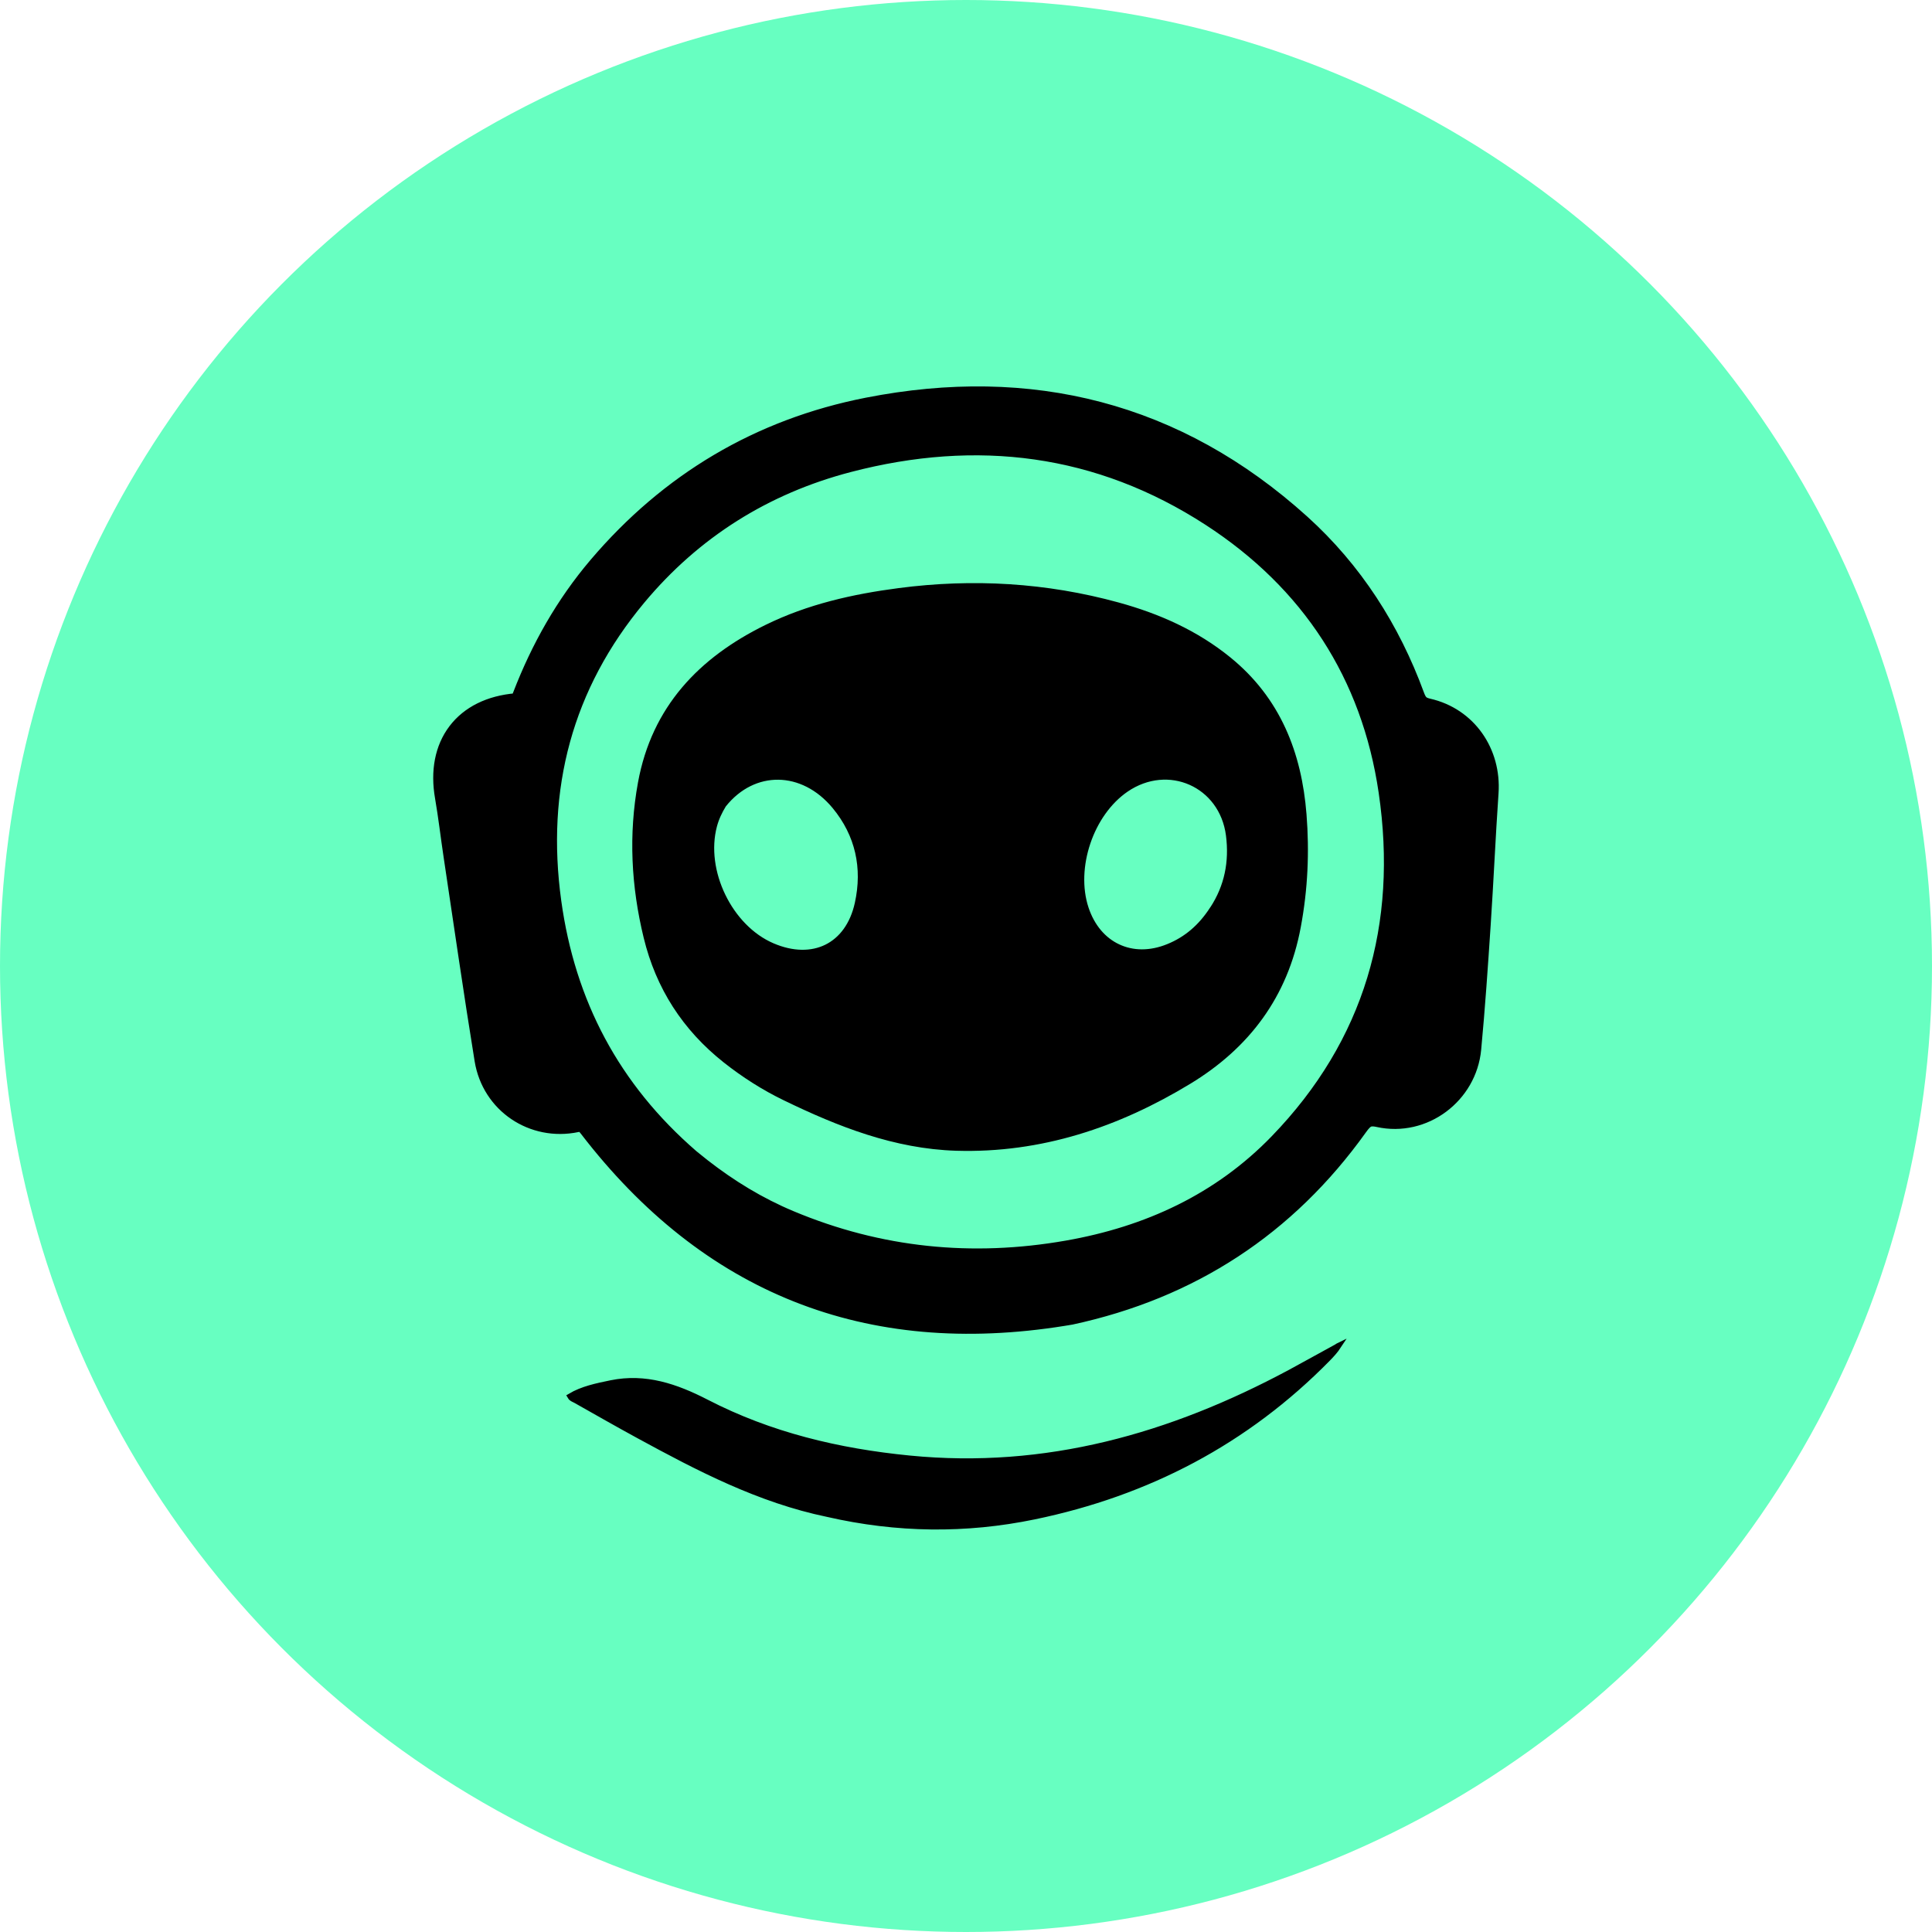
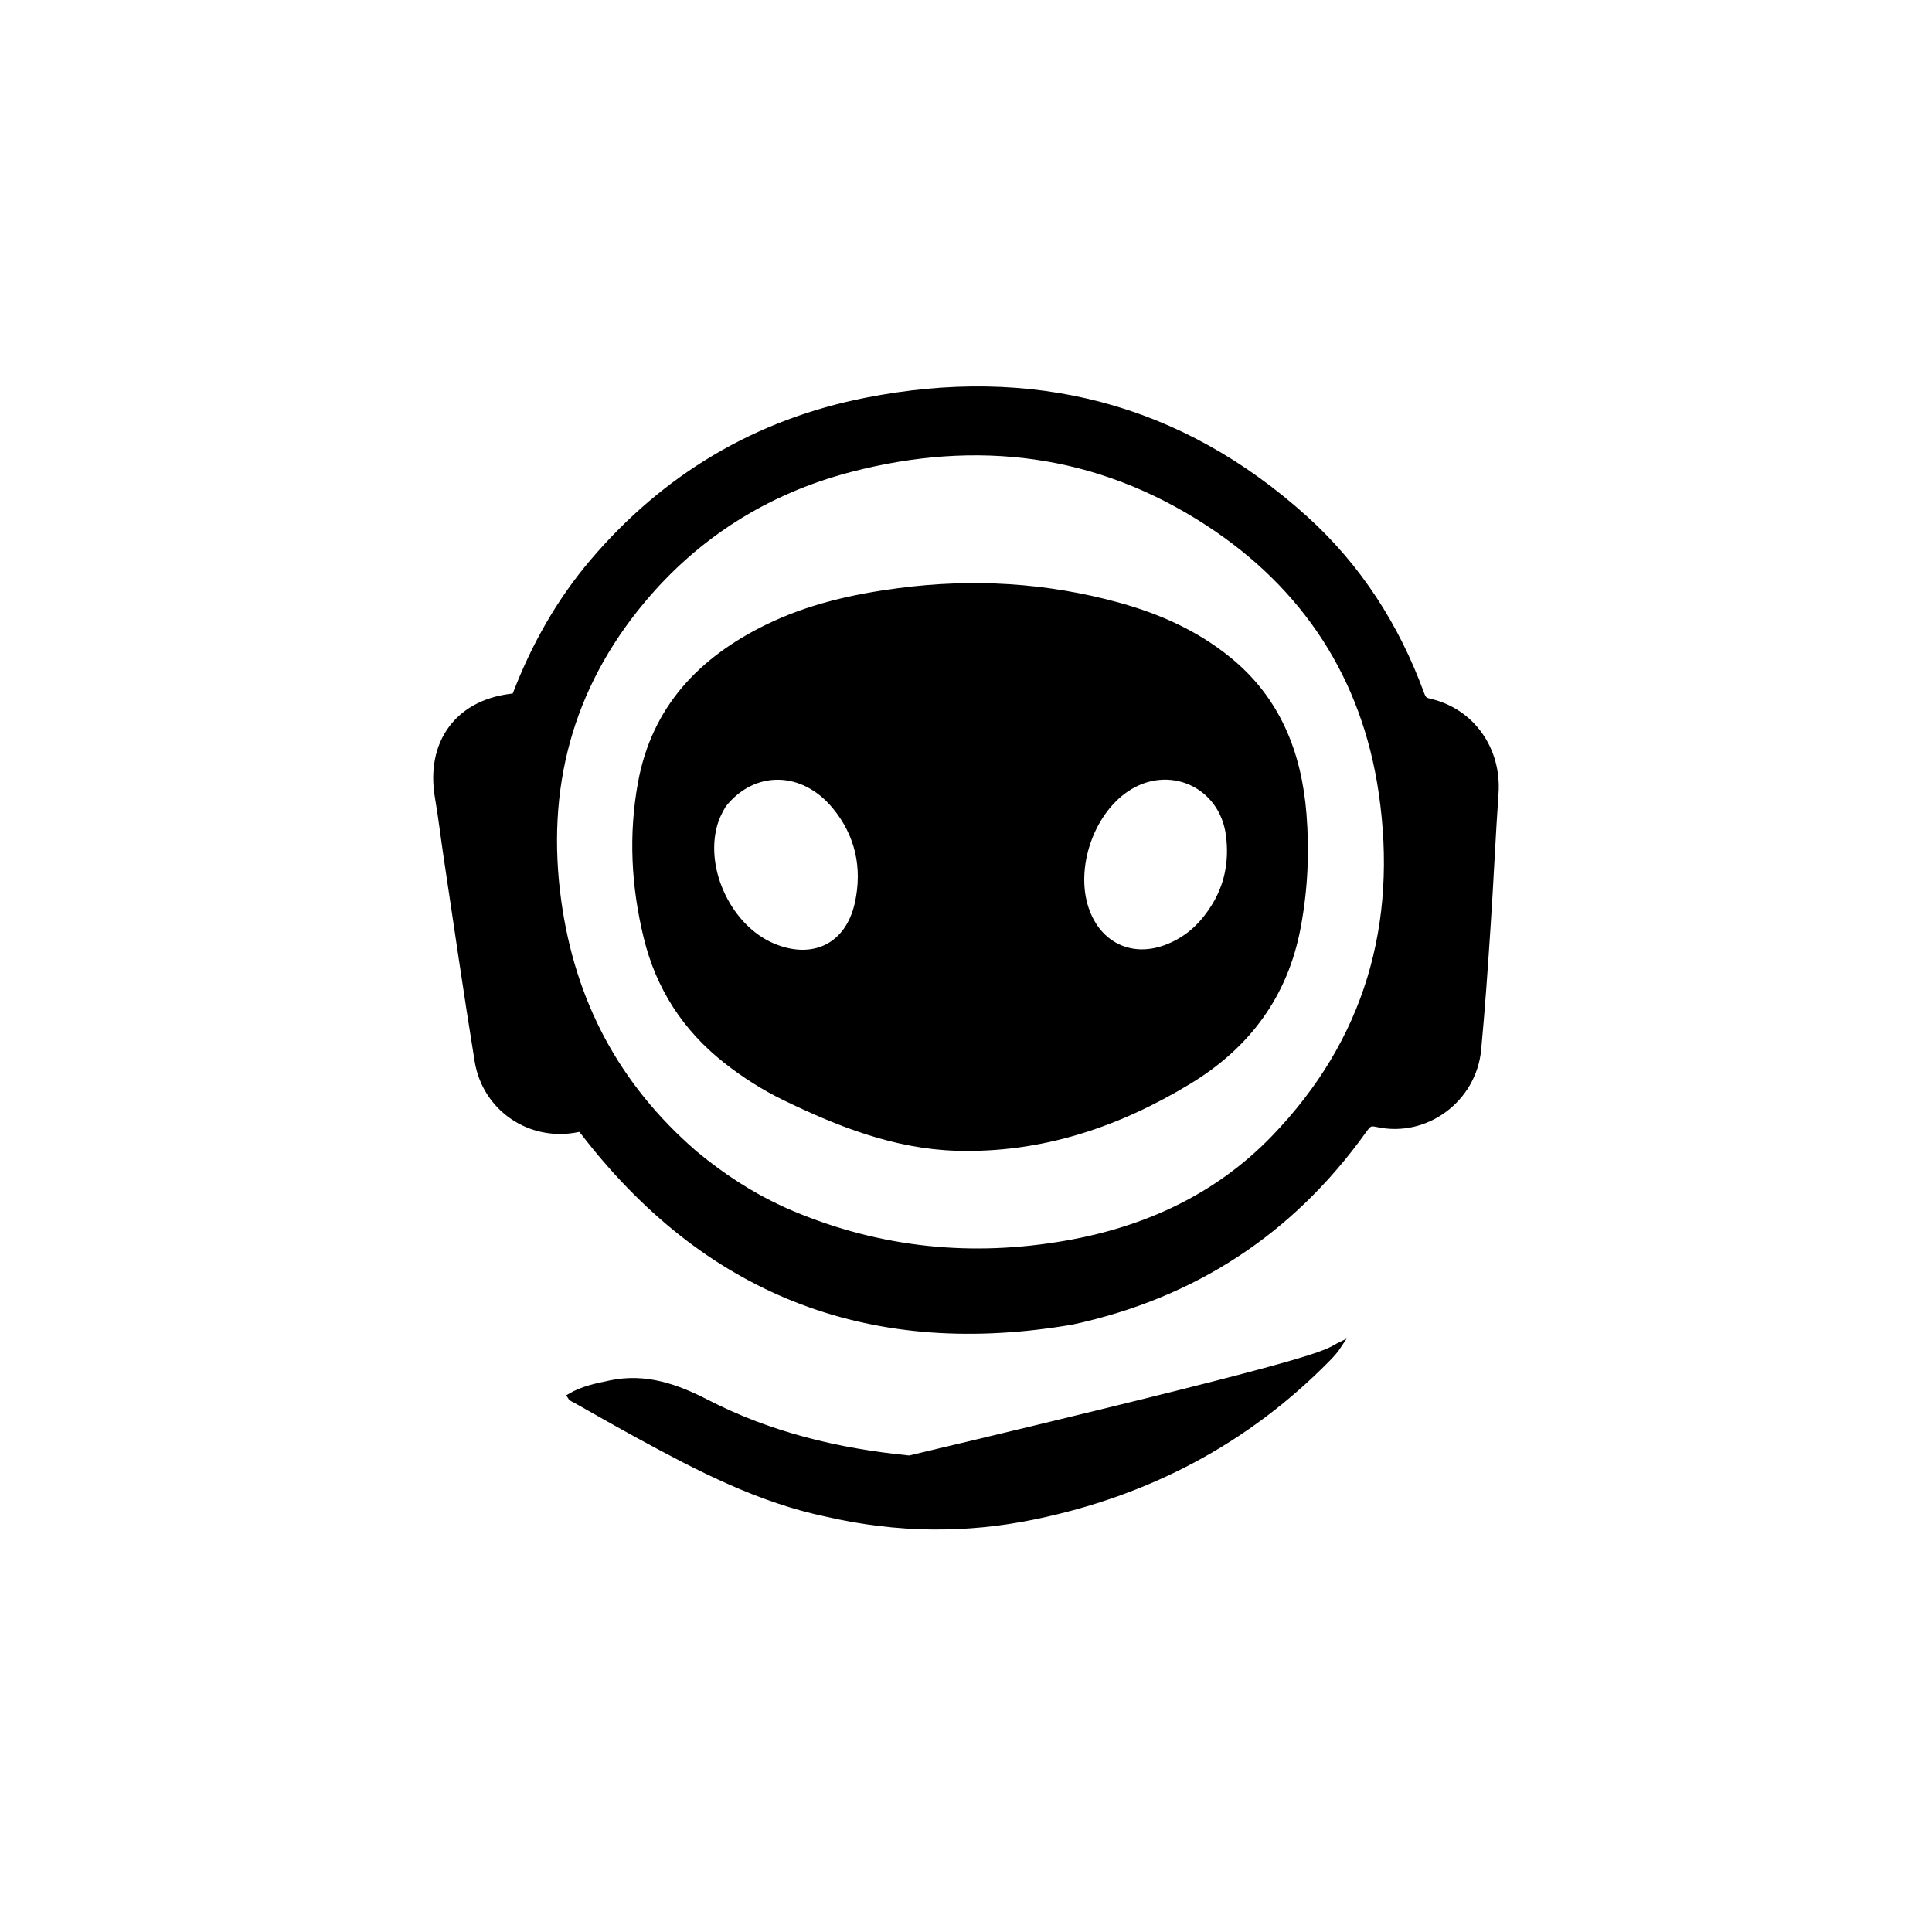
<svg xmlns="http://www.w3.org/2000/svg" width="48" height="48" viewBox="0 0 48 48" fill="none">
  <g clip-path="url(#clip0_3857_216)">
-     <circle cx="24" cy="24" r="24" fill="#67FFC1" />
    <path d="M21.548 10.077C25.601 9.282 29.246 10.184 32.345 12.983C33.653 14.166 34.582 15.62 35.188 17.27C35.224 17.37 35.259 17.427 35.297 17.464C35.332 17.498 35.386 17.53 35.486 17.553C36.487 17.78 37.101 18.687 37.031 19.697C36.955 20.803 36.909 21.873 36.835 22.985C36.767 24.011 36.697 25.039 36.6 26.064C36.49 27.222 35.381 28.054 34.245 27.804C34.102 27.772 34.028 27.786 33.977 27.811C33.92 27.838 33.859 27.895 33.773 28.017C31.993 30.506 29.596 32.068 26.606 32.713C26.574 32.72 26.543 32.725 26.516 32.728C26.487 32.733 26.459 32.736 26.426 32.742L26.423 32.743C23.986 33.133 21.777 32.938 19.8 32.151C17.822 31.365 16.088 29.993 14.593 28.049C14.531 27.969 14.496 27.941 14.471 27.93C14.452 27.921 14.416 27.912 14.329 27.93C13.231 28.159 12.173 27.456 11.99 26.337C11.716 24.653 11.474 22.962 11.221 21.278C11.145 20.774 11.091 20.293 11.006 19.803C10.894 19.161 11.002 18.591 11.326 18.163C11.65 17.735 12.169 17.479 12.818 17.424C12.848 17.421 12.862 17.416 12.867 17.413C12.871 17.411 12.874 17.408 12.879 17.402C12.885 17.395 12.893 17.382 12.903 17.357C12.915 17.33 12.924 17.306 12.94 17.265C13.393 16.091 14.005 15.004 14.825 14.039C16.606 11.944 18.857 10.605 21.548 10.077ZM30.064 12.874C27.294 11.076 24.27 10.703 21.088 11.534C19.001 12.079 17.237 13.187 15.855 14.843C14.025 17.037 13.356 19.578 13.746 22.406C14.095 24.933 15.206 27.051 17.173 28.754L17.458 28.983C18.131 29.507 18.851 29.947 19.638 30.276C21.854 31.205 24.152 31.433 26.511 31.02C28.524 30.668 30.315 29.841 31.738 28.37C34.094 25.936 34.937 22.981 34.451 19.669C34.026 16.769 32.529 14.474 30.064 12.874Z" fill="black" stroke="black" stroke-width="0.4" />
-     <path d="M33.255 33.435C33.18 33.55 33.087 33.653 32.986 33.756C30.962 35.816 28.514 37.095 25.695 37.678C23.991 38.03 22.285 38.011 20.561 37.616H20.56C18.861 37.263 17.364 36.481 15.871 35.668C15.346 35.382 14.826 35.085 14.304 34.79C14.285 34.78 14.263 34.769 14.248 34.762C14.231 34.753 14.217 34.746 14.205 34.736C14.191 34.726 14.178 34.712 14.166 34.691C14.47 34.51 14.821 34.438 15.185 34.363C16.033 34.191 16.791 34.448 17.551 34.84C19.134 35.657 20.831 36.061 22.594 36.234C25.986 36.569 29.094 35.684 32.043 34.105C32.43 33.897 32.815 33.679 33.199 33.471C33.218 33.461 33.236 33.447 33.248 33.44C33.251 33.438 33.253 33.436 33.255 33.435Z" fill="black" stroke="black" stroke-width="0.144" />
+     <path d="M33.255 33.435C33.18 33.55 33.087 33.653 32.986 33.756C30.962 35.816 28.514 37.095 25.695 37.678C23.991 38.03 22.285 38.011 20.561 37.616H20.56C18.861 37.263 17.364 36.481 15.871 35.668C15.346 35.382 14.826 35.085 14.304 34.79C14.285 34.78 14.263 34.769 14.248 34.762C14.231 34.753 14.217 34.746 14.205 34.736C14.191 34.726 14.178 34.712 14.166 34.691C14.47 34.51 14.821 34.438 15.185 34.363C16.033 34.191 16.791 34.448 17.551 34.84C19.134 35.657 20.831 36.061 22.594 36.234C32.43 33.897 32.815 33.679 33.199 33.471C33.218 33.461 33.236 33.447 33.248 33.44C33.251 33.438 33.253 33.436 33.255 33.435Z" fill="black" stroke="black" stroke-width="0.144" />
    <path d="M22.34 14.682C24.172 14.443 25.986 14.548 27.772 15.038C28.771 15.312 29.709 15.727 30.523 16.389C31.745 17.382 32.269 18.72 32.388 20.236C32.461 21.161 32.422 22.085 32.246 23.024C31.928 24.74 30.975 25.991 29.536 26.864C27.769 27.937 25.855 28.581 23.758 28.518C22.236 28.471 20.846 27.923 19.506 27.273C18.979 27.018 18.485 26.703 18.025 26.339C17.021 25.544 16.364 24.526 16.062 23.281C15.754 22.015 15.686 20.737 15.922 19.45C16.262 17.597 17.415 16.395 19.043 15.594C20.087 15.08 21.204 14.83 22.34 14.682ZM19.339 19.3C18.844 19.294 18.349 19.521 17.973 19.994C17.872 20.16 17.791 20.33 17.742 20.516C17.594 21.074 17.687 21.707 17.955 22.259C18.222 22.811 18.659 23.275 19.188 23.502C19.695 23.72 20.166 23.718 20.538 23.535C20.908 23.352 21.191 22.983 21.309 22.445C21.503 21.562 21.323 20.733 20.743 20.031C20.343 19.548 19.836 19.306 19.339 19.3ZM30.53 20.748C30.366 19.482 29.026 18.888 27.972 19.61C27.537 19.909 27.203 20.394 27.021 20.934C26.839 21.474 26.809 22.062 26.974 22.565C27.127 23.031 27.417 23.36 27.777 23.528C28.137 23.697 28.574 23.708 29.027 23.523C29.477 23.34 29.835 23.036 30.125 22.588L30.127 22.587C30.495 22.026 30.615 21.409 30.53 20.748Z" fill="black" stroke="black" stroke-width="0.144" />
  </g>
  <defs>
    <clipPath id="clip0_3857_216">
      <rect width="48" height="48" fill="white" />
    </clipPath>
  </defs>
</svg>